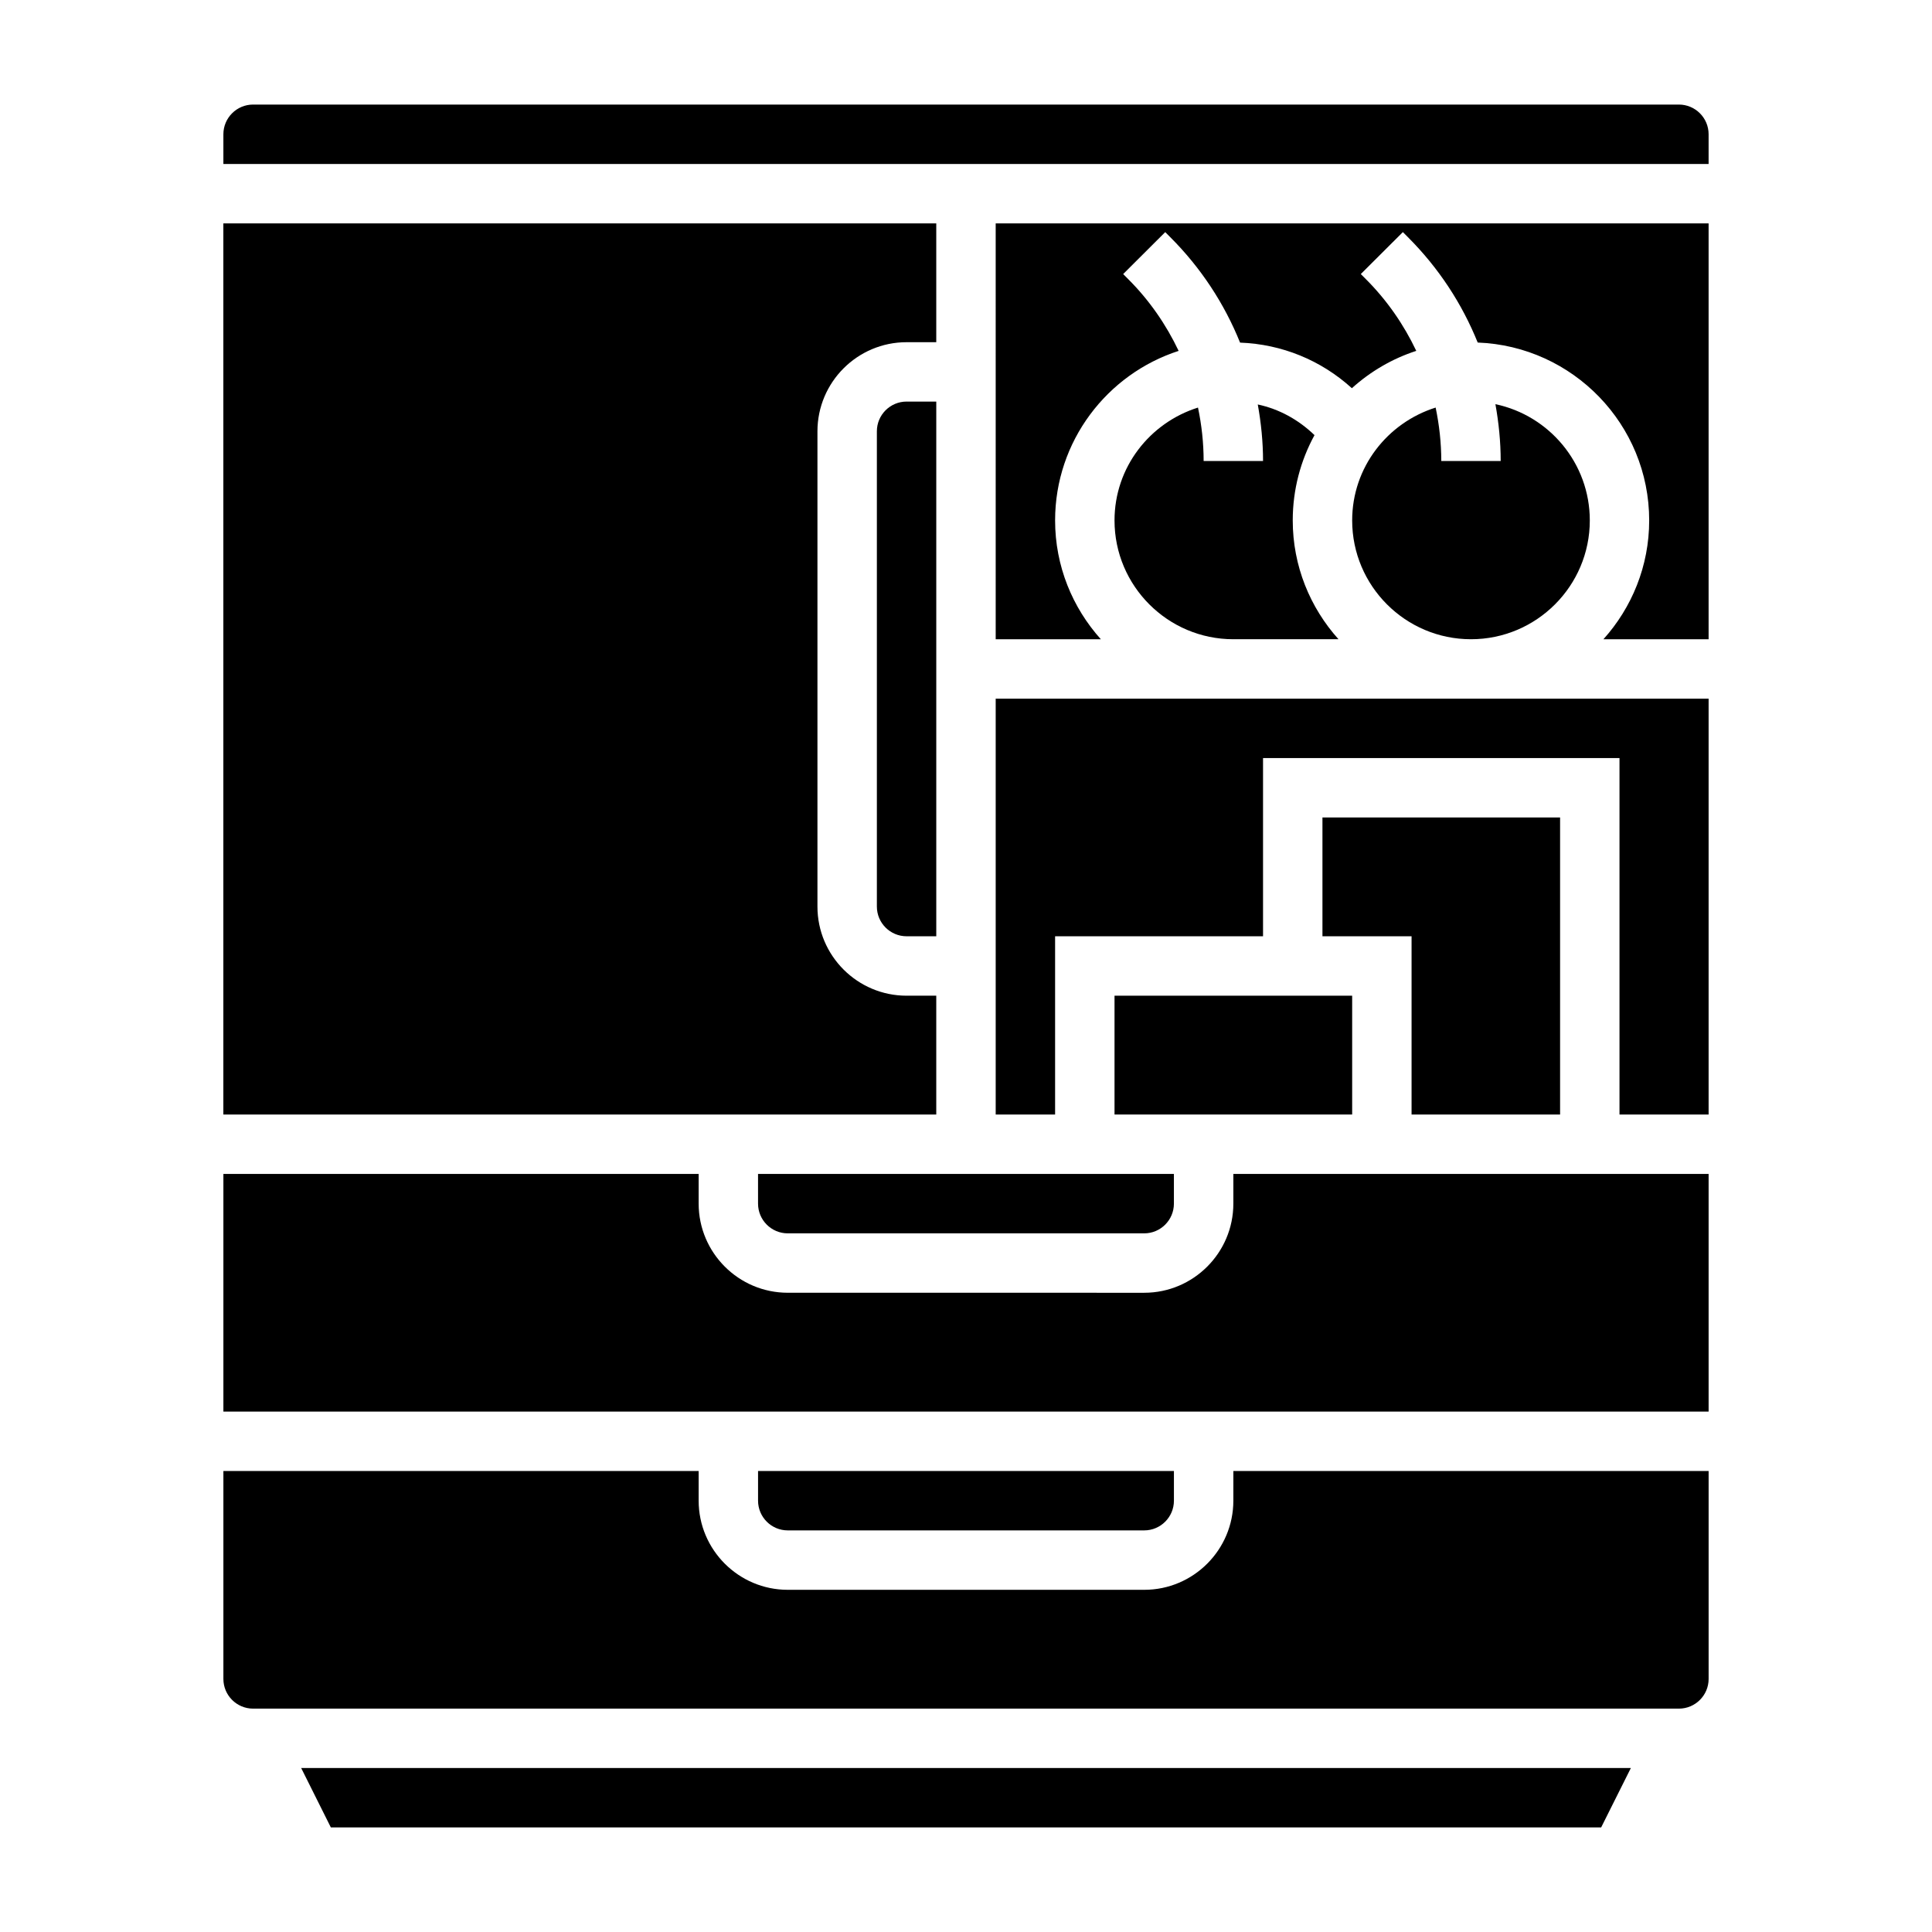
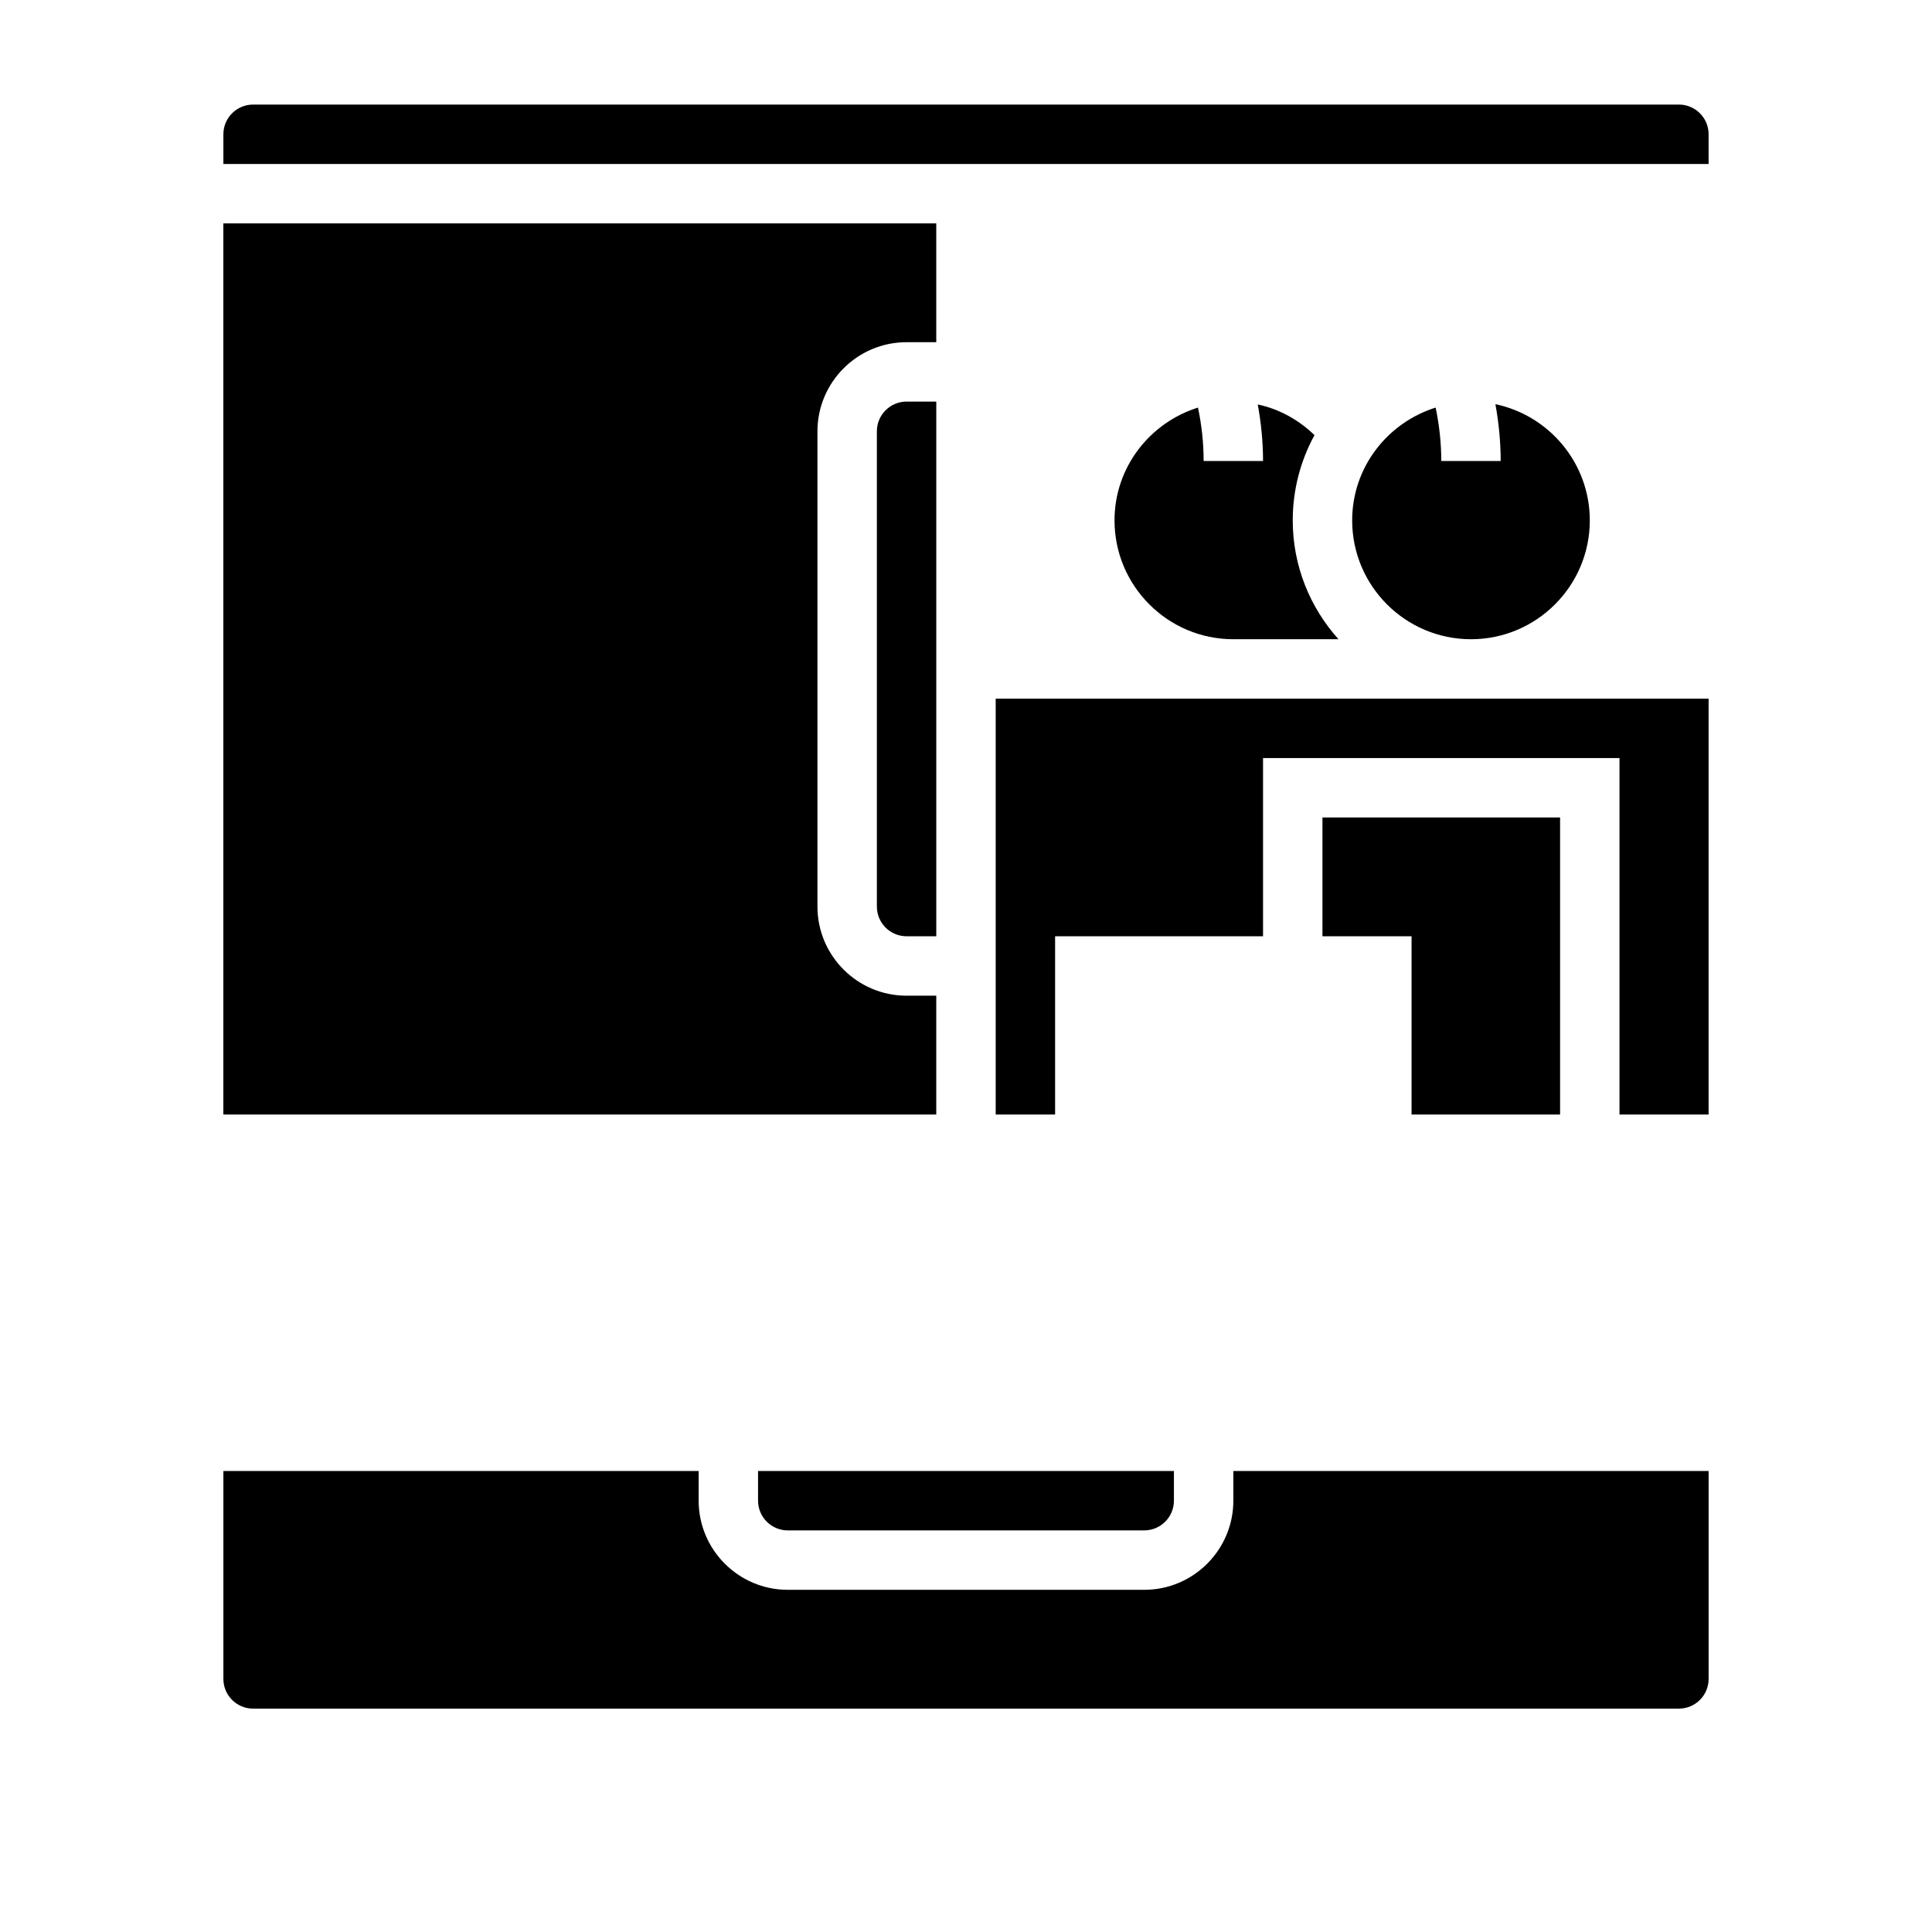
<svg xmlns="http://www.w3.org/2000/svg" fill="#000000" width="800px" height="800px" version="1.1" viewBox="144 144 512 512">
  <g>
-     <path d="m231.68 628.29h336.64l7.875-15.746h-352.38z" />
-     <path d="m344.89 462.98c0 4.344 3.535 7.871 7.871 7.871h94.465c4.336 0 7.871-3.527 7.871-7.871v-7.871l-110.21-0.004z" />
-     <path d="m439.36 407.87h62.977v31.488h-62.977z" />
    <path d="m392.12 407.87h-7.871c-13.02 0-23.617-10.598-23.617-23.617v-125.95c0-13.02 10.598-23.617 23.617-23.617h7.871v-31.484h-188.93v236.16h188.93z" />
    <path d="m557.44 439.36v-78.723h-62.977v31.488h23.617v47.234z" />
    <path d="m470.85 541.7c0 13.02-10.598 23.617-23.617 23.617h-94.465c-13.02 0-23.617-10.598-23.617-23.617v-7.871h-125.95v55.105c0 4.344 3.535 7.871 7.871 7.871h377.86c4.336 0 7.871-3.527 7.871-7.871v-55.105h-125.95z" />
    <path d="m376.38 258.3v125.95c0 4.344 3.535 7.871 7.871 7.871h7.871v-141.7h-7.871c-4.336 0-7.871 3.527-7.871 7.871z" />
    <path d="m447.23 549.57c4.336 0 7.871-3.527 7.871-7.871v-7.871h-110.21v7.871c0 4.344 3.535 7.871 7.871 7.871z" />
-     <path d="m407.87 313.41h27.867c-7.512-8.359-12.125-19.391-12.125-31.488 0-20.988 13.77-38.801 32.738-44.934-3.305-6.957-7.738-13.391-13.344-18.996l-1.355-1.363 11.148-11.117 1.348 1.355c8.109 8.109 14.32 17.594 18.484 27.93 11.125 0.418 21.484 4.684 29.629 12.082 4.887-4.41 10.668-7.824 17.066-9.895-3.305-6.957-7.738-13.391-13.344-18.996l-1.355-1.363 11.148-11.117 1.348 1.355c8.109 8.102 14.32 17.586 18.484 27.914 25.215 0.953 45.445 21.703 45.445 47.145 0 12.098-4.613 23.129-12.129 31.488h27.875v-110.21h-188.93z" />
    <path d="m588.93 171.71h-377.86c-4.336 0-7.871 3.527-7.871 7.871v7.871h393.6v-7.871c0-4.344-3.535-7.871-7.875-7.871z" />
    <path d="m524.46 252.01c-12.777 4.023-22.121 15.824-22.121 29.906 0 17.367 14.121 31.488 31.488 31.488 17.367 0 31.488-14.121 31.488-31.488 0-15.145-10.754-27.812-25.016-30.805 0.887 4.922 1.398 9.953 1.398 15.062h-15.742c-0.004-4.82-0.531-9.559-1.496-14.164z" />
-     <path d="m470.85 462.98c0 13.02-10.598 23.617-23.617 23.617l-94.465-0.004c-13.02 0-23.617-10.598-23.617-23.617v-7.871h-125.95v62.977h393.6v-62.977h-125.95z" />
    <path d="m407.87 439.36h15.742v-47.234h55.105v-47.23h94.465v94.465h23.617v-110.21h-188.93z" />
    <path d="m461.48 252.01c-12.777 4.023-22.121 15.824-22.121 29.906 0 17.367 14.121 31.488 31.488 31.488h27.867c-7.512-8.359-12.125-19.391-12.125-31.488 0-8.18 2.094-15.887 5.769-22.602-4.242-4.086-9.359-6.918-15.035-8.125 0.883 4.898 1.395 9.898 1.395 14.984h-15.742c0-4.82-0.527-9.559-1.496-14.164z" />
  </g>
</svg>